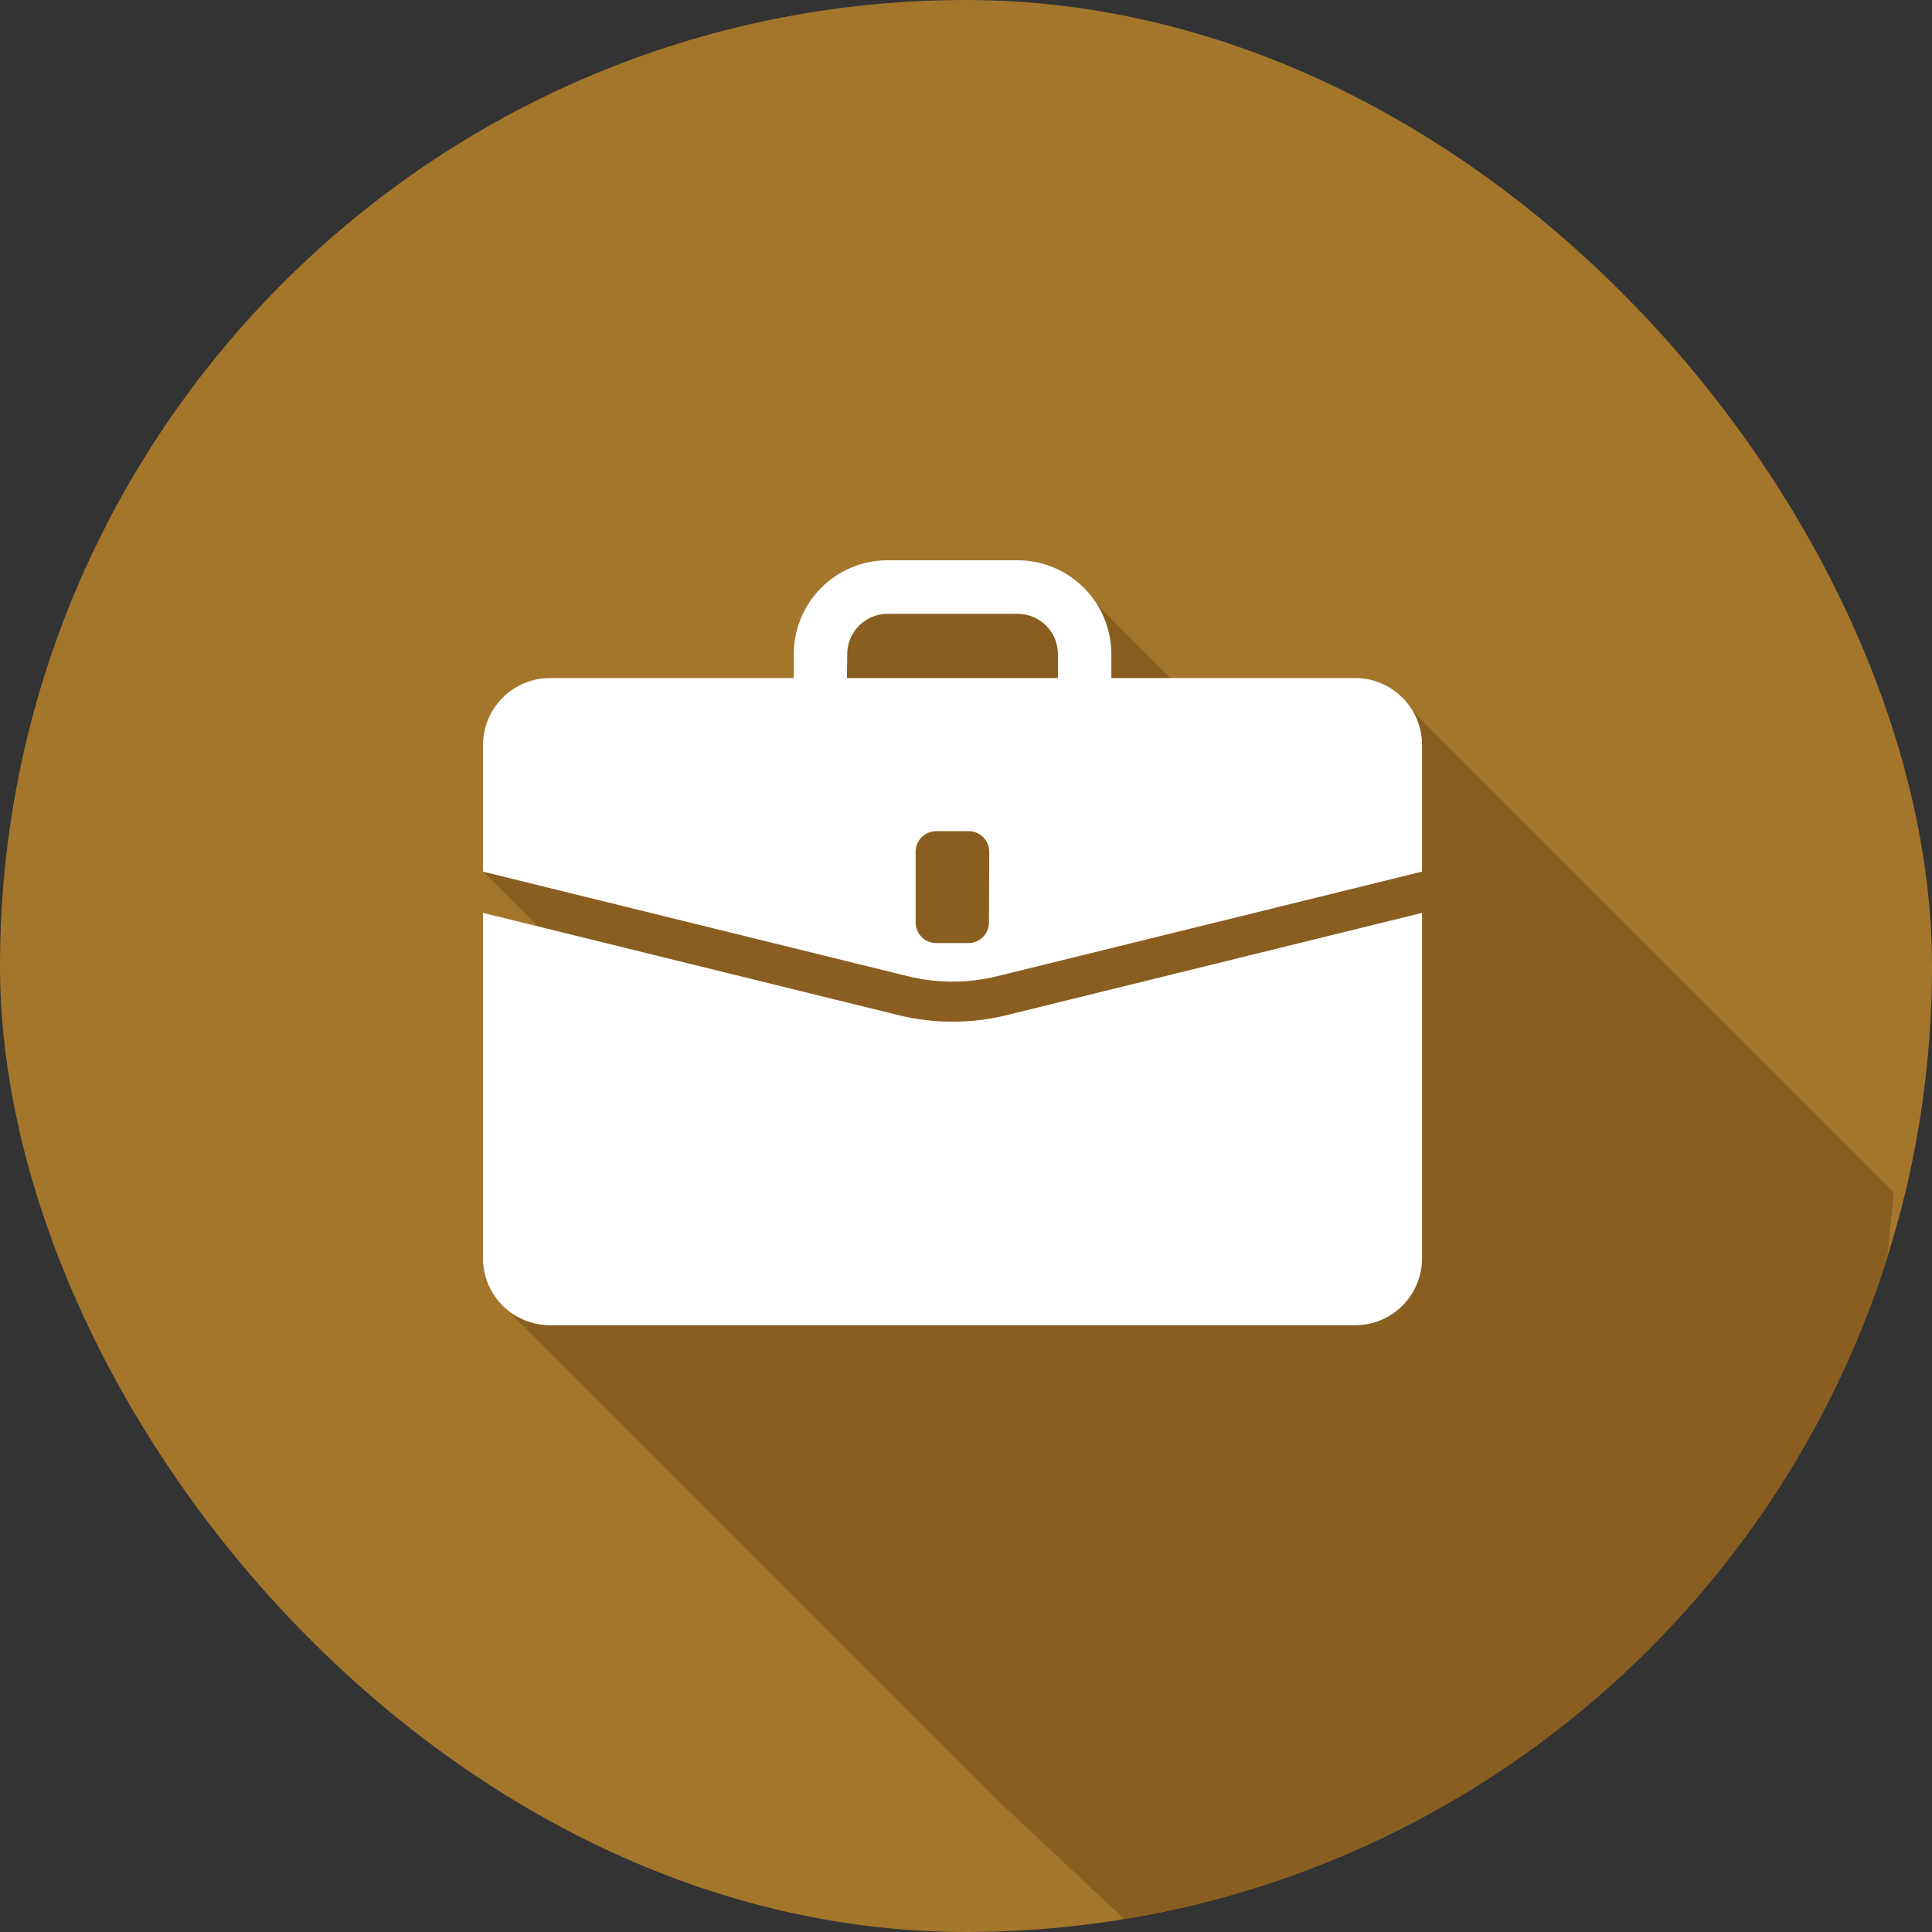
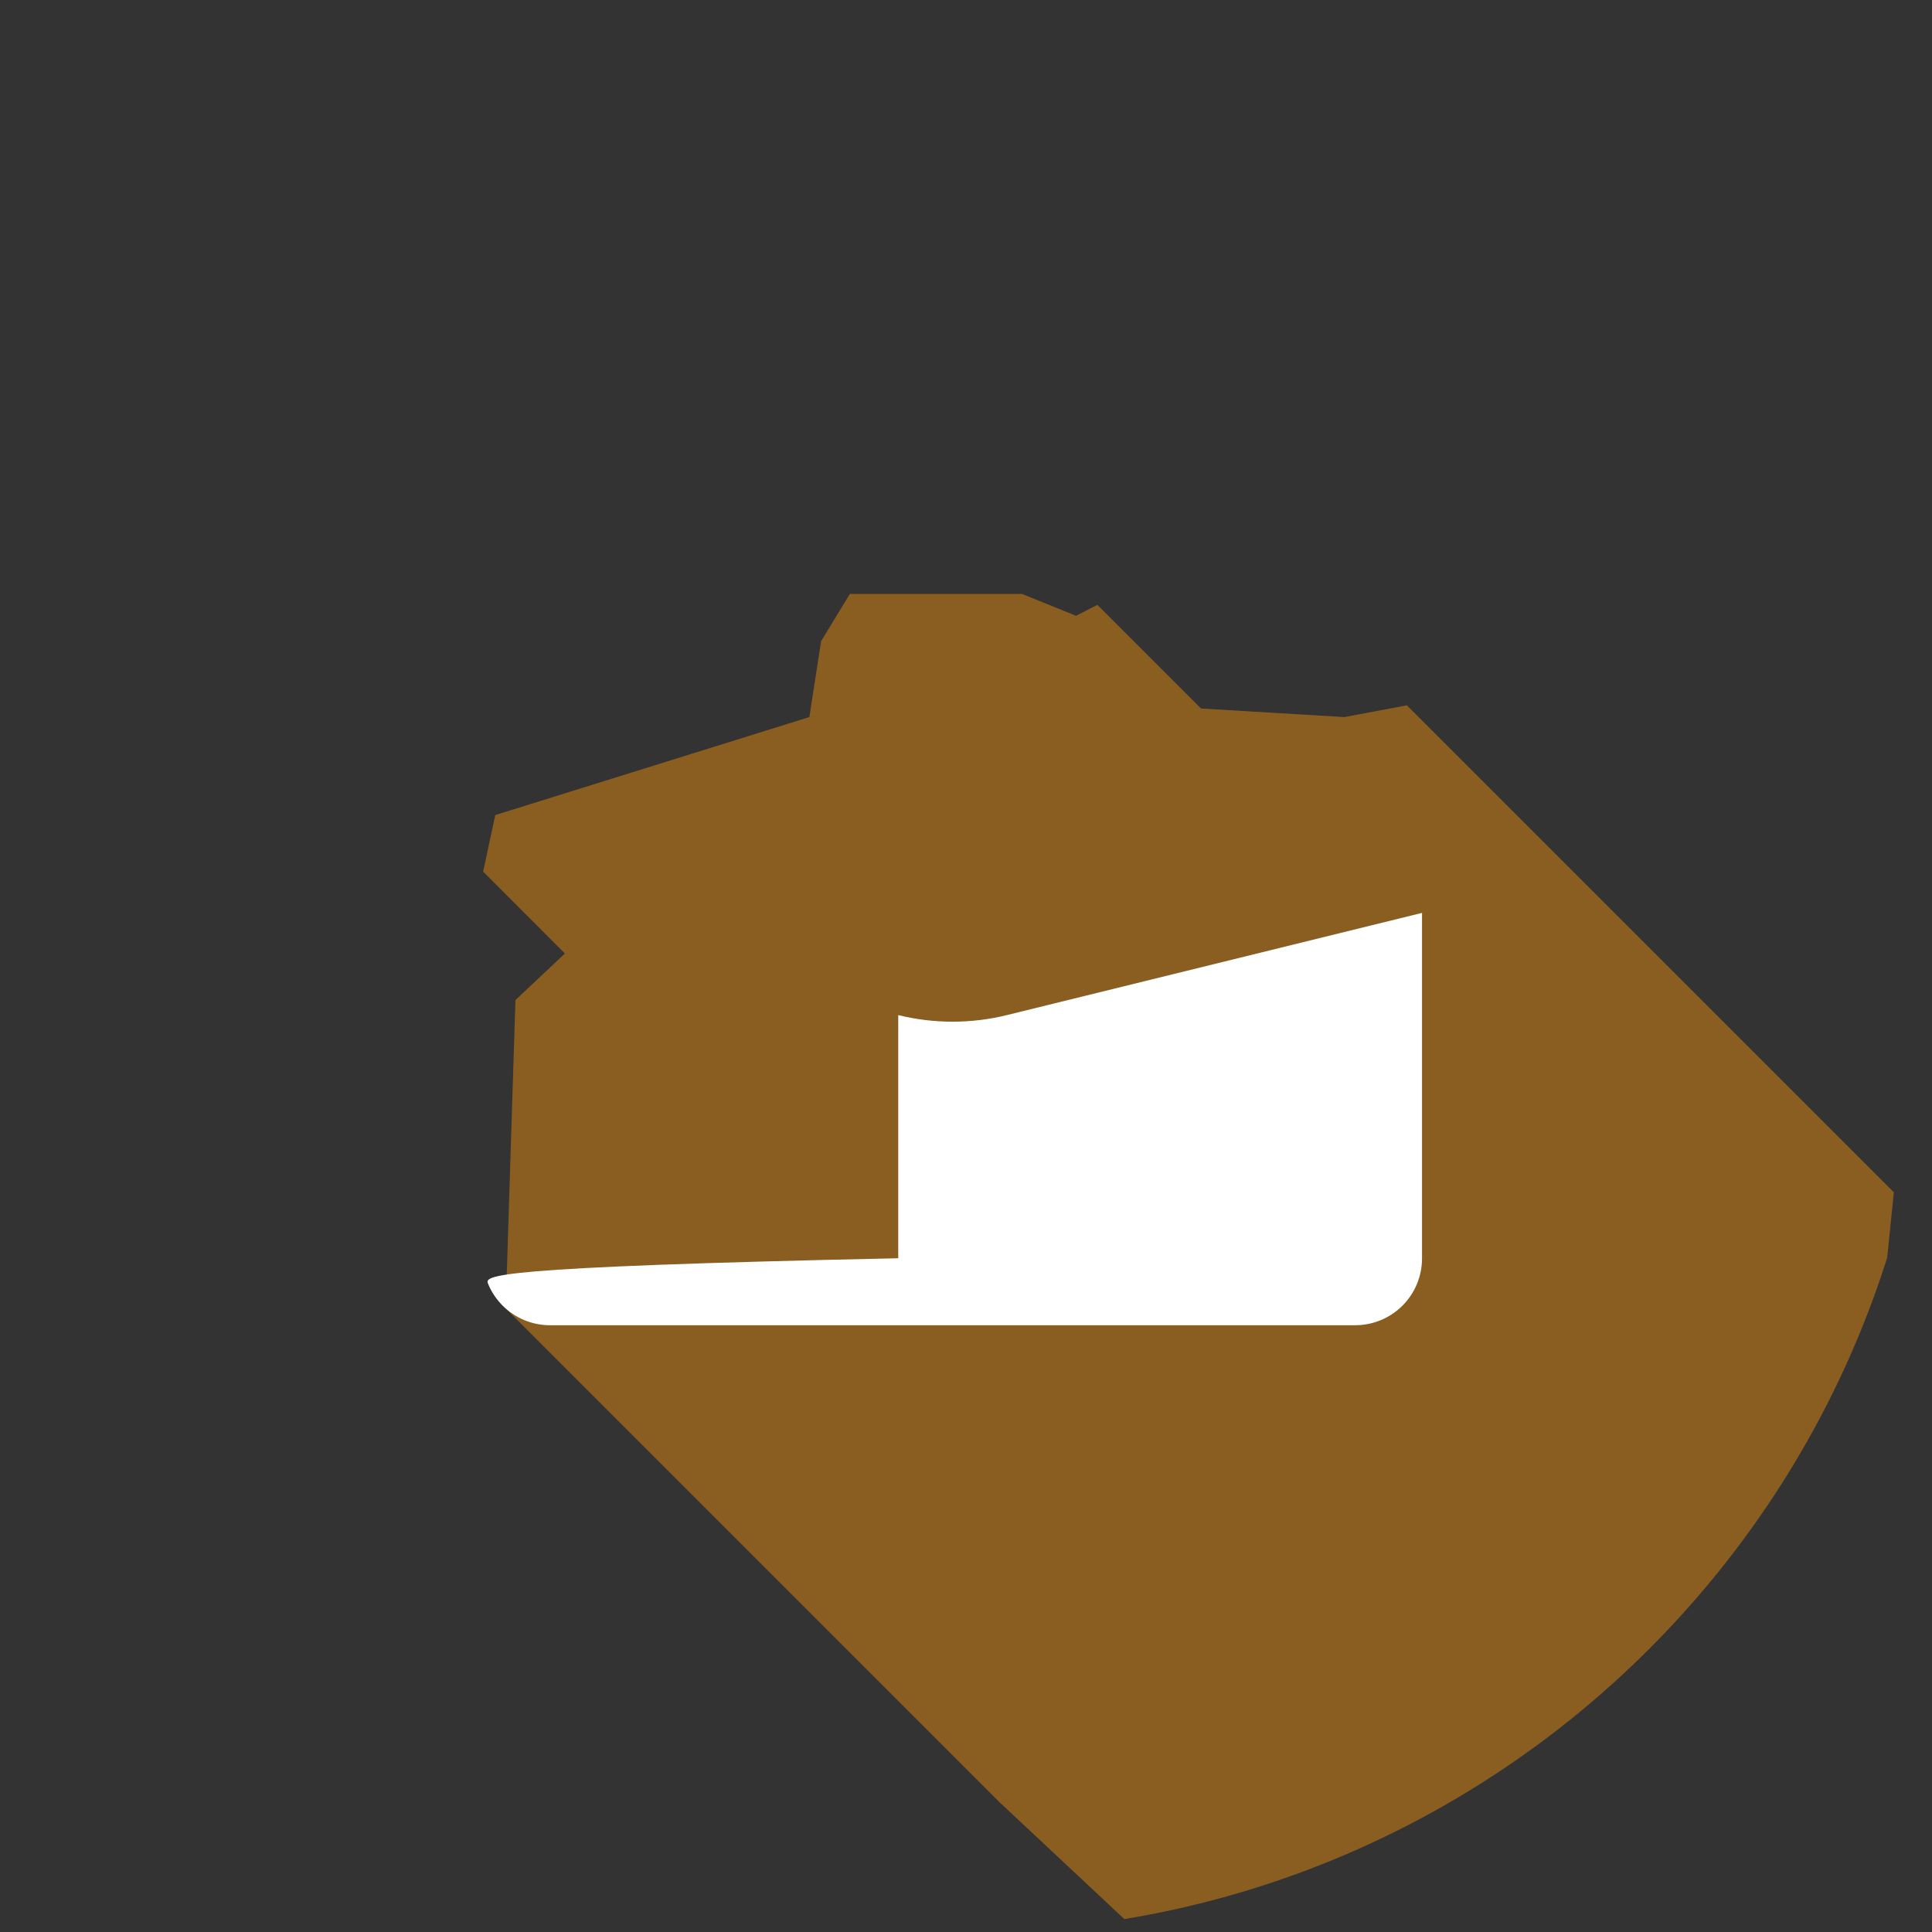
<svg xmlns="http://www.w3.org/2000/svg" width="100" height="100" viewBox="0 0 100 100" fill="none">
  <rect x="0" y="0" width="100" height="100" fill="#333333" stroke="none" />
  <g clip-path="url(#clip0_1316_64)">
-     <rect width="100" height="100" rx="50" fill="#A3762C" />
    <path d="M60.527 101.514L94.579 95.568L98.025 61.714L72.819 36.508L69.584 37.115L62.165 36.672L56.8 31.307L55.694 31.873L52.896 30.74H43.989L42.501 33.184L41.893 37.115L25.635 42.187L25.007 45.115L29.239 49.353L26.679 51.763L26.174 67.721L51.735 93.282L60.527 101.514Z" fill="#895E20" />
-     <path d="M70.137 35.095H57.523V33.853C57.521 32.566 57.01 31.333 56.1 30.423C55.19 29.514 53.957 29.002 52.67 29H45.934C44.648 29.002 43.415 29.514 42.507 30.424C41.598 31.334 41.088 32.567 41.088 33.853V35.095H28.467C27.548 35.097 26.667 35.463 26.018 36.113C25.368 36.763 25.002 37.643 25 38.562V45.115L46.985 50.528C48.507 50.903 50.097 50.903 51.619 50.528L73.604 45.115V38.562C73.604 38.107 73.514 37.656 73.34 37.236C73.166 36.815 72.91 36.433 72.588 36.111C72.266 35.789 71.884 35.533 71.464 35.359C71.043 35.185 70.592 35.095 70.137 35.095ZM43.852 33.853C43.854 33.301 44.074 32.773 44.464 32.383C44.854 31.993 45.382 31.773 45.934 31.771H52.67C53.223 31.771 53.753 31.99 54.145 32.38C54.536 32.771 54.757 33.3 54.759 33.853V35.095H43.838L43.852 33.853ZM51.189 47.749C51.189 48.032 51.077 48.303 50.877 48.502C50.678 48.702 50.407 48.814 50.124 48.814H48.459C48.177 48.814 47.906 48.702 47.706 48.502C47.507 48.303 47.394 48.032 47.394 47.749V44.084C47.394 43.802 47.507 43.531 47.706 43.331C47.906 43.132 48.177 43.02 48.459 43.02H50.138C50.42 43.02 50.691 43.132 50.891 43.331C51.091 43.531 51.203 43.802 51.203 44.084L51.189 47.749Z" fill="white" />
-     <path d="M52.117 52.541C50.27 52.996 48.34 52.996 46.493 52.541L25 47.251V65.127C25 65.582 25.09 66.033 25.264 66.454C25.438 66.874 25.694 67.257 26.016 67.579C26.337 67.901 26.72 68.156 27.14 68.33C27.561 68.504 28.012 68.594 28.467 68.594H70.137C70.592 68.595 71.044 68.506 71.465 68.332C71.886 68.158 72.268 67.903 72.591 67.581C72.913 67.258 73.168 66.876 73.342 66.455C73.516 66.034 73.605 65.582 73.604 65.127V47.251L52.117 52.541Z" fill="white" />
+     <path d="M52.117 52.541C50.27 52.996 48.34 52.996 46.493 52.541V65.127C25 65.582 25.09 66.033 25.264 66.454C25.438 66.874 25.694 67.257 26.016 67.579C26.337 67.901 26.72 68.156 27.14 68.33C27.561 68.504 28.012 68.594 28.467 68.594H70.137C70.592 68.595 71.044 68.506 71.465 68.332C71.886 68.158 72.268 67.903 72.591 67.581C72.913 67.258 73.168 66.876 73.342 66.455C73.516 66.034 73.605 65.582 73.604 65.127V47.251L52.117 52.541Z" fill="white" />
  </g>
  <defs>
    <clipPath id="clip0_1316_64">
      <rect width="100" height="100" rx="50" fill="white" />
    </clipPath>
  </defs>
</svg>